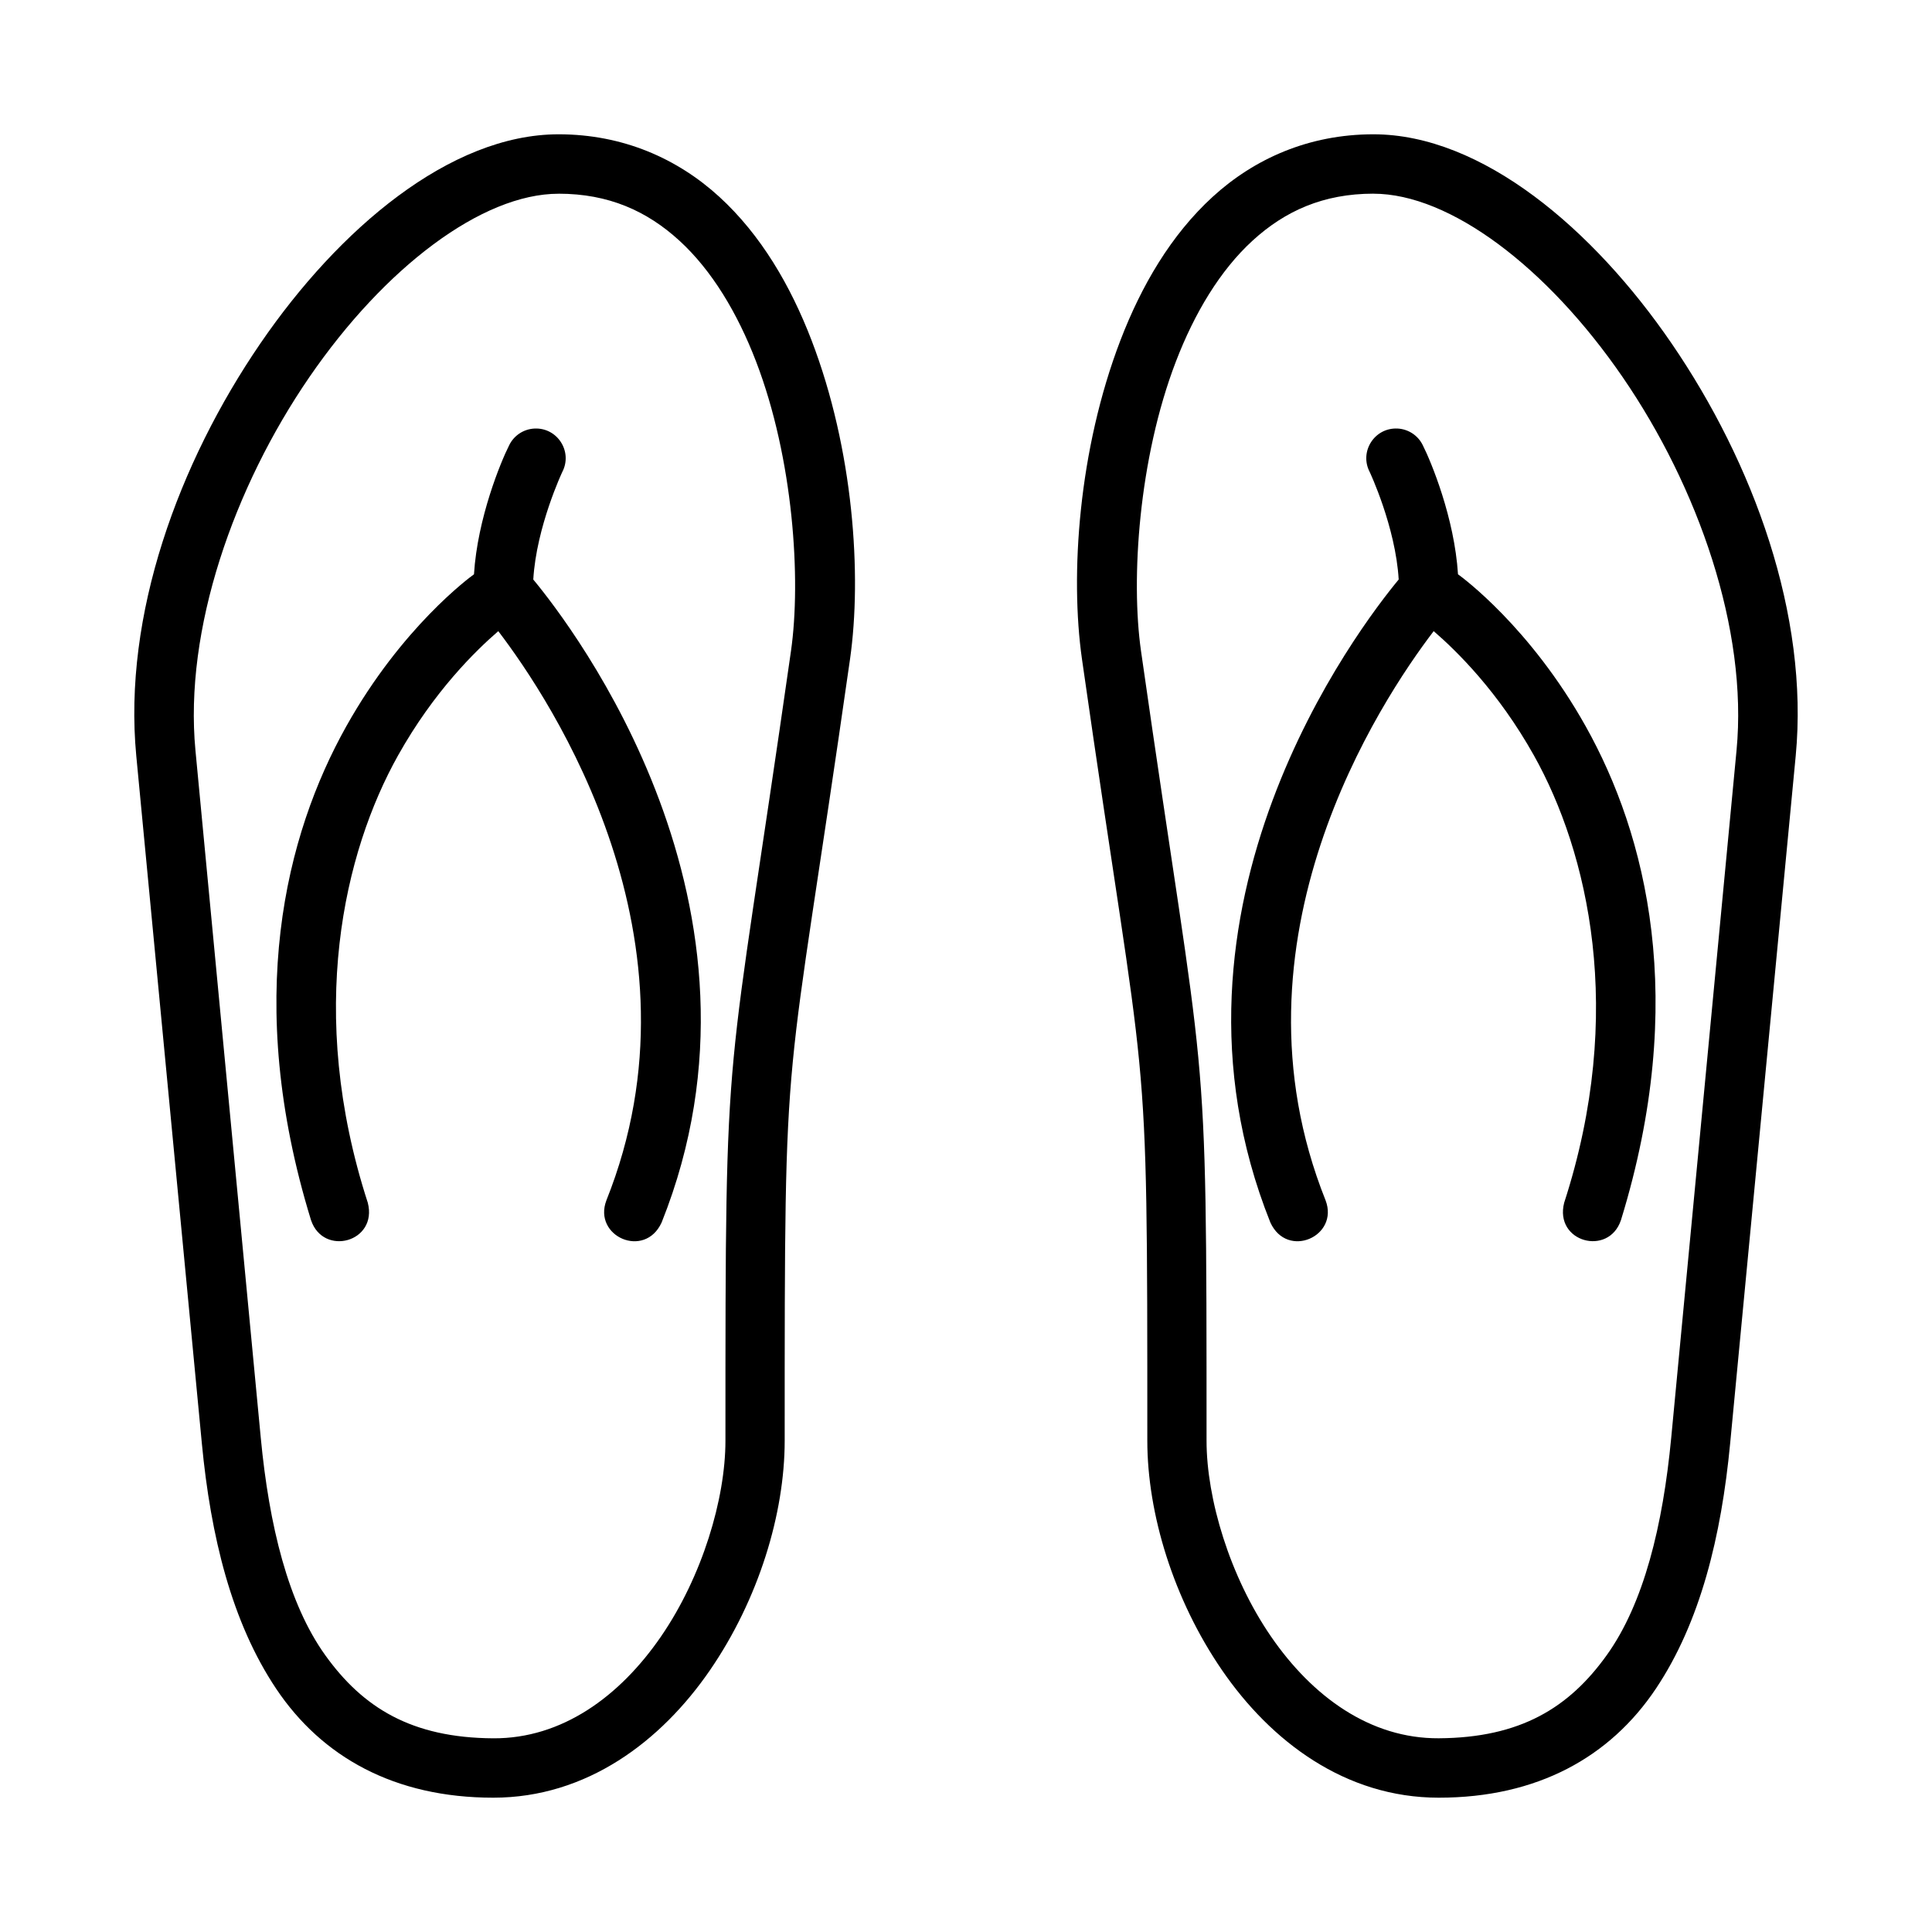
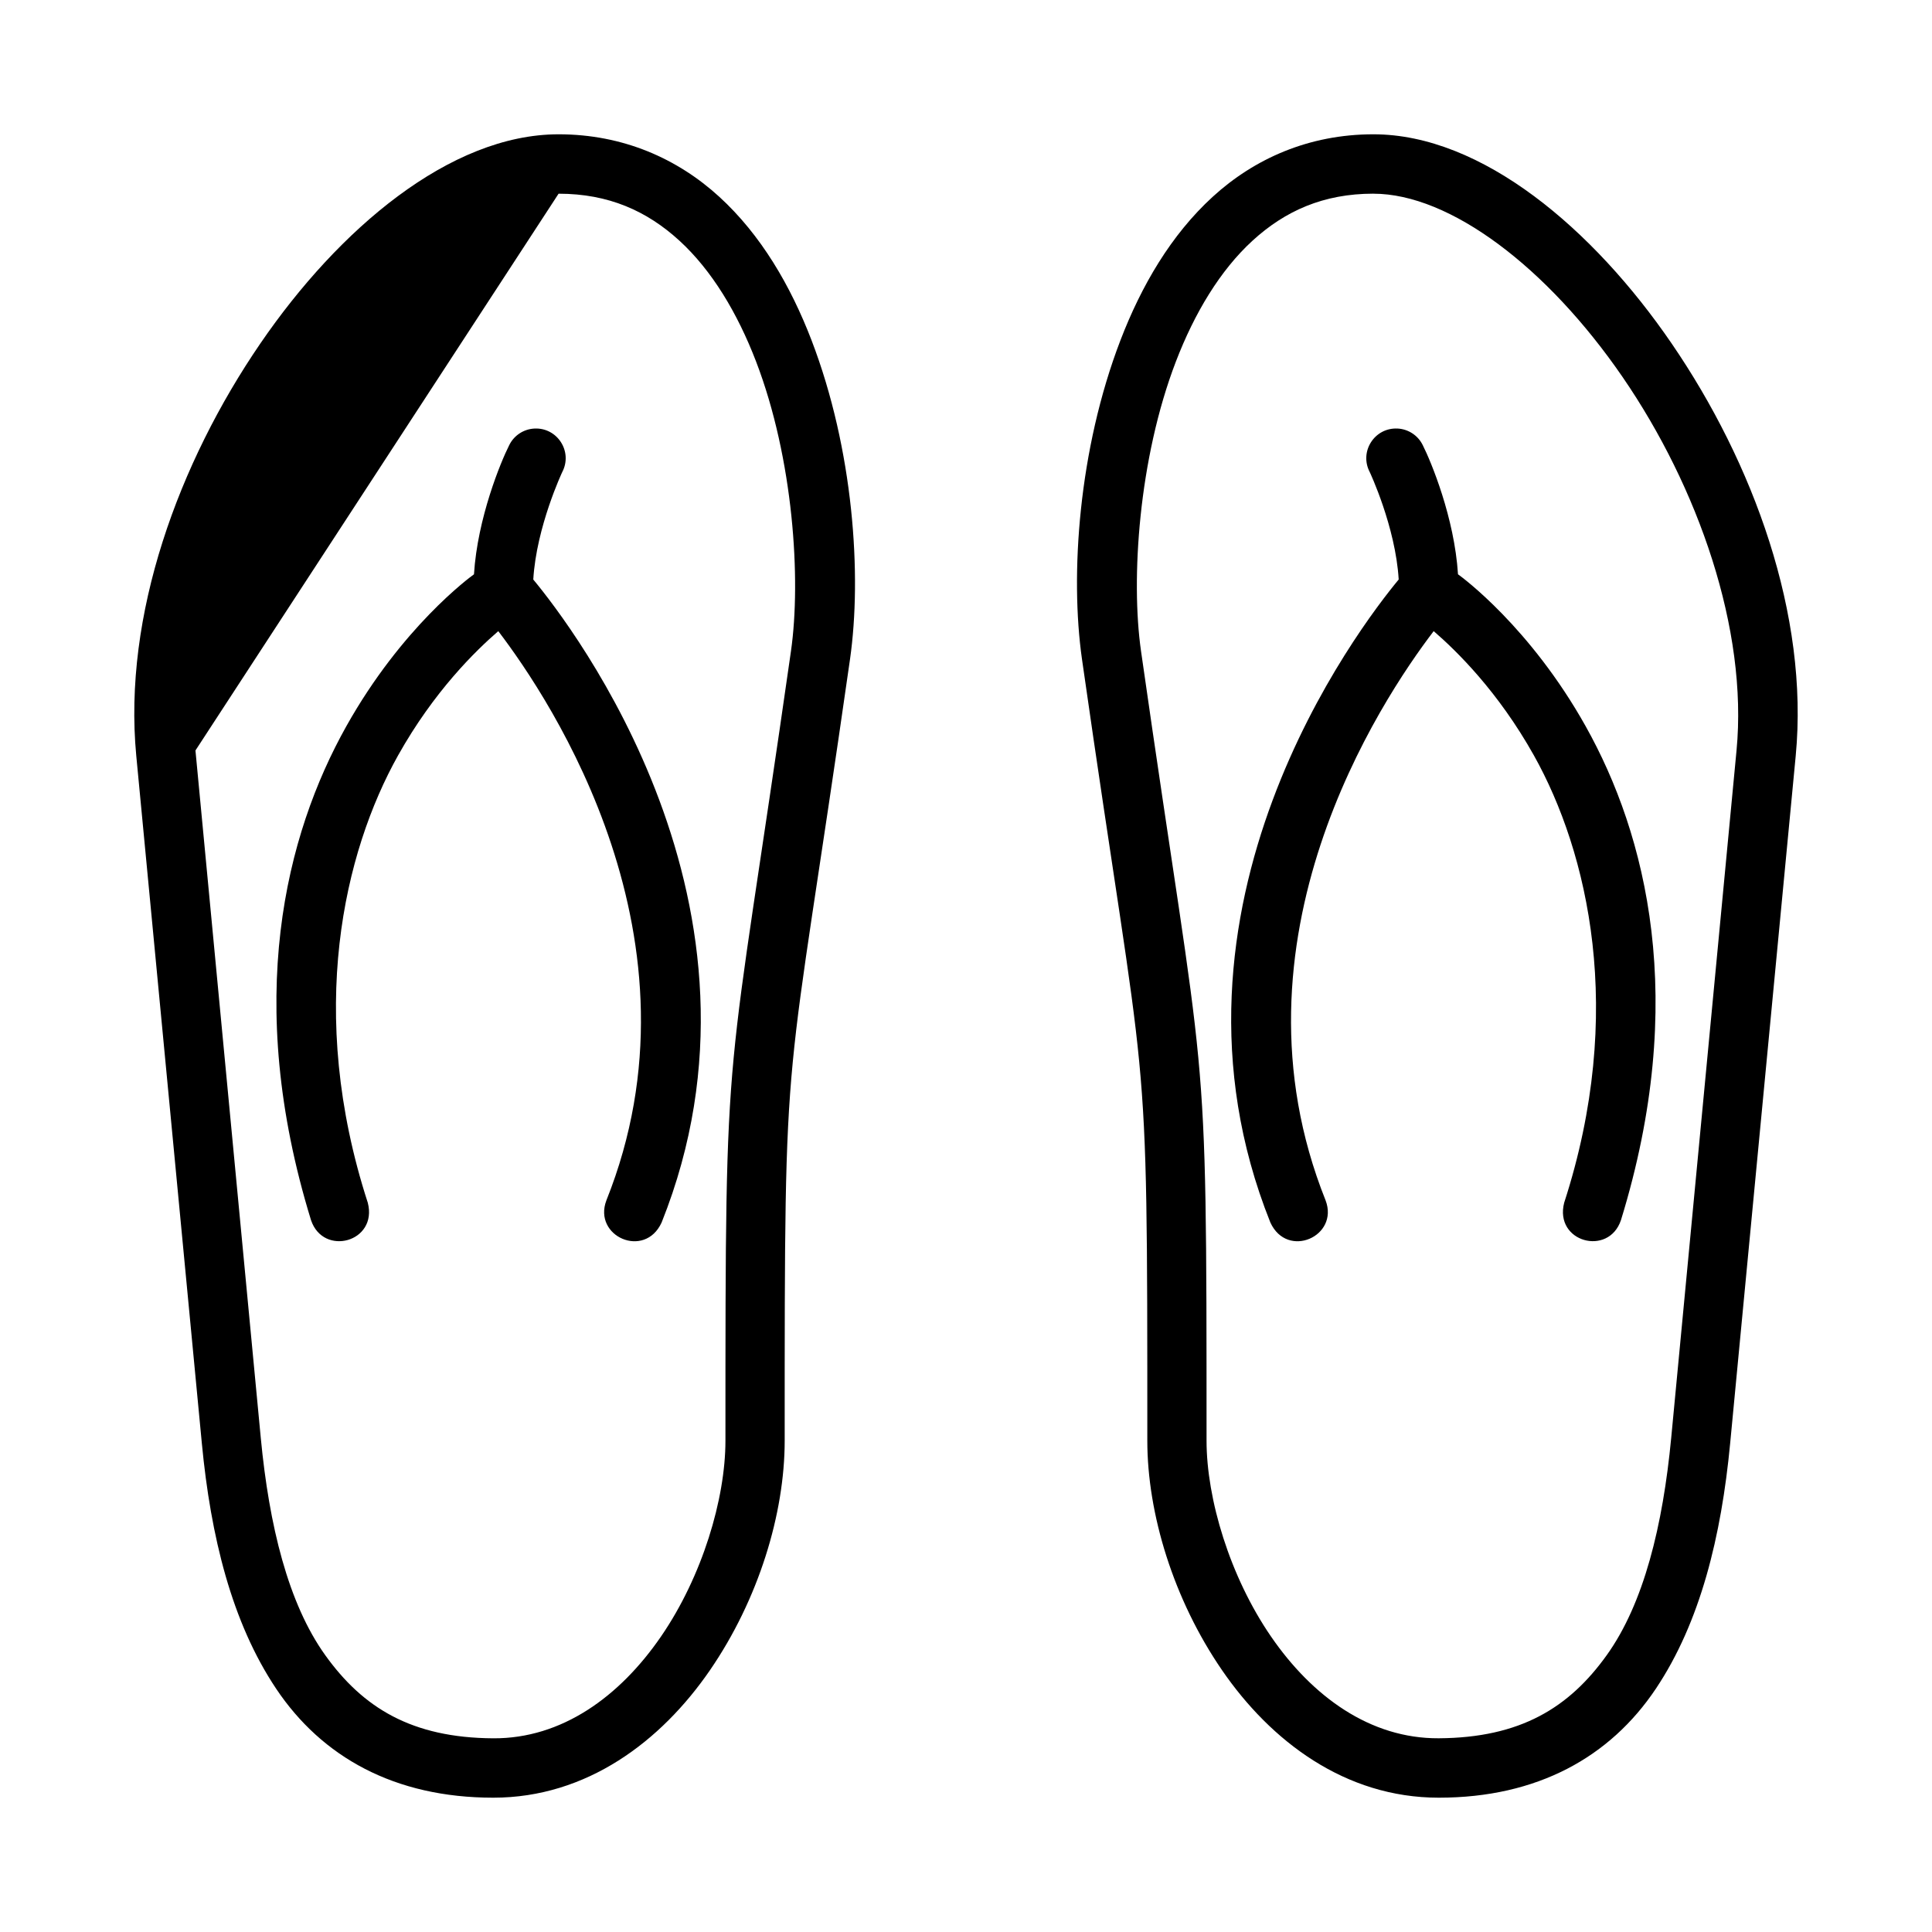
<svg xmlns="http://www.w3.org/2000/svg" fill="#000000" width="800px" height="800px" version="1.1" viewBox="144 144 512 512">
-   <path d="m292.03 179.59c-28.766 0-58.289 25.129-79.027 55.426-21.652 31.633-36.445 71.953-32.887 109.3l17.375 182.18c2.344 24.629 7.894 47.406 19.695 65.035 12.121 18.109 31.379 28.875 57.535 28.875 24.836 0 44.504-14.992 57.41-33.762 12.906-18.773 19.82-41.52 19.82-60.84 0-113.11-0.059-85.488 17.312-207.1 3.184-22.324 0.93-55.52-10.184-84.5-5.559-14.492-13.426-27.961-24.461-38.055-11.039-10.094-25.488-16.559-42.59-16.559zm215.94 0c-17.102 0-31.551 6.465-42.59 16.559-11.039 10.094-18.906 23.562-24.461 38.055-11.113 28.98-13.367 62.176-10.18 84.5 17.371 121.61 17.312 93.988 17.312 207.1 0 19.32 6.914 42.066 19.82 60.84 12.906 18.773 32.574 33.762 57.41 33.762 26.156 0 45.41-10.766 57.535-28.875 11.801-17.629 17.352-40.406 19.695-65.035l17.371-182.18c3.559-37.344-11.234-77.668-32.887-109.3-20.734-30.297-50.258-55.426-79.027-55.426zm-215.94 15.742c13.262 0 23.422 4.582 32.012 12.438 8.59 7.856 15.402 19.191 20.34 32.074 9.879 25.762 11.949 57.684 9.242 76.645-17.328 121.3-17.375 96.203-17.375 209.32 0 15.383-6.133 35.961-17.082 51.891-10.949 15.93-26.281 27.074-44.449 26.969-21.66-0.125-34.547-8.113-44.527-22.031-9.832-13.719-14.871-34.363-17.082-57.578l-17.312-182.18c-3.051-32.055 10.176-69.781 30.168-98.906 19.992-29.125 45.773-48.633 66.066-48.633zm215.94 0c20.293 0 46.074 19.508 66.066 48.633 19.992 29.125 33.219 66.852 30.164 98.906l-17.312 182.18c-2.211 23.215-7.246 43.859-17.082 57.578-9.977 13.922-22.867 21.906-44.527 22.031-18.168 0.105-33.5-11.039-44.449-26.969-10.949-15.93-17.082-36.508-17.082-51.891 0-113.11-0.043-88.02-17.375-209.32-2.707-18.961-0.641-50.883 9.242-76.645 4.941-12.883 11.75-24.219 20.34-32.074s18.75-12.438 32.012-12.438zm-222.34 62.238c-2.867 0.145-5.43 1.832-6.688 4.414-2.184 4.32-8.398 19.246-9.332 34.211-1.102 0.785-19.133 14.02-33.84 40.281-16.062 28.684-27.289 72.57-9.348 130.87 3.258 9.715 17.723 5.832 15.051-4.598-16.391-50.52-6.289-93.004 8.012-118.54 9.527-17.016 20.555-27.75 26.566-32.949 14.102 18.48 56.223 81.922 28.645 150.86-3.617 9.543 10.156 15.633 14.637 5.859 33.441-83.598-23.645-157.89-34.008-170.4 0.824-13.98 7.688-28.504 7.688-28.504 2.812-5.398-1.301-11.809-7.379-11.504zm228.73 0c-6.078-0.309-10.191 6.102-7.379 11.5 0 0 6.863 14.523 7.688 28.504-10.363 12.516-67.449 86.805-34.008 170.4 4.481 9.777 18.258 3.684 14.637-5.859-27.578-68.938 14.543-132.38 28.645-150.86 6.016 5.199 17.039 15.934 26.566 32.949 14.301 25.539 24.402 68.02 8.012 118.54-2.668 10.43 11.797 14.312 15.051 4.598 17.941-58.301 6.715-102.19-9.348-130.87-14.707-26.262-32.738-39.5-33.84-40.281-0.934-14.965-7.148-29.891-9.332-34.211-1.258-2.582-3.82-4.269-6.688-4.414z" />
+   <path d="m292.03 179.59c-28.766 0-58.289 25.129-79.027 55.426-21.652 31.633-36.445 71.953-32.887 109.3l17.375 182.18c2.344 24.629 7.894 47.406 19.695 65.035 12.121 18.109 31.379 28.875 57.535 28.875 24.836 0 44.504-14.992 57.41-33.762 12.906-18.773 19.82-41.52 19.82-60.84 0-113.11-0.059-85.488 17.312-207.1 3.184-22.324 0.93-55.52-10.184-84.5-5.559-14.492-13.426-27.961-24.461-38.055-11.039-10.094-25.488-16.559-42.59-16.559zm215.94 0c-17.102 0-31.551 6.465-42.59 16.559-11.039 10.094-18.906 23.562-24.461 38.055-11.113 28.98-13.367 62.176-10.18 84.5 17.371 121.61 17.312 93.988 17.312 207.1 0 19.32 6.914 42.066 19.82 60.84 12.906 18.773 32.574 33.762 57.41 33.762 26.156 0 45.41-10.766 57.535-28.875 11.801-17.629 17.352-40.406 19.695-65.035l17.371-182.18c3.559-37.344-11.234-77.668-32.887-109.3-20.734-30.297-50.258-55.426-79.027-55.426zm-215.94 15.742c13.262 0 23.422 4.582 32.012 12.438 8.59 7.856 15.402 19.191 20.34 32.074 9.879 25.762 11.949 57.684 9.242 76.645-17.328 121.3-17.375 96.203-17.375 209.32 0 15.383-6.133 35.961-17.082 51.891-10.949 15.93-26.281 27.074-44.449 26.969-21.66-0.125-34.547-8.113-44.527-22.031-9.832-13.719-14.871-34.363-17.082-57.578l-17.312-182.18zm215.94 0c20.293 0 46.074 19.508 66.066 48.633 19.992 29.125 33.219 66.852 30.164 98.906l-17.312 182.18c-2.211 23.215-7.246 43.859-17.082 57.578-9.977 13.922-22.867 21.906-44.527 22.031-18.168 0.105-33.5-11.039-44.449-26.969-10.949-15.93-17.082-36.508-17.082-51.891 0-113.11-0.043-88.02-17.375-209.32-2.707-18.961-0.641-50.883 9.242-76.645 4.941-12.883 11.75-24.219 20.34-32.074s18.75-12.438 32.012-12.438zm-222.34 62.238c-2.867 0.145-5.43 1.832-6.688 4.414-2.184 4.32-8.398 19.246-9.332 34.211-1.102 0.785-19.133 14.02-33.84 40.281-16.062 28.684-27.289 72.57-9.348 130.87 3.258 9.715 17.723 5.832 15.051-4.598-16.391-50.52-6.289-93.004 8.012-118.54 9.527-17.016 20.555-27.75 26.566-32.949 14.102 18.48 56.223 81.922 28.645 150.86-3.617 9.543 10.156 15.633 14.637 5.859 33.441-83.598-23.645-157.89-34.008-170.4 0.824-13.98 7.688-28.504 7.688-28.504 2.812-5.398-1.301-11.809-7.379-11.504zm228.73 0c-6.078-0.309-10.191 6.102-7.379 11.5 0 0 6.863 14.523 7.688 28.504-10.363 12.516-67.449 86.805-34.008 170.4 4.481 9.777 18.258 3.684 14.637-5.859-27.578-68.938 14.543-132.38 28.645-150.86 6.016 5.199 17.039 15.934 26.566 32.949 14.301 25.539 24.402 68.02 8.012 118.54-2.668 10.43 11.797 14.312 15.051 4.598 17.941-58.301 6.715-102.19-9.348-130.87-14.707-26.262-32.738-39.5-33.84-40.281-0.934-14.965-7.148-29.891-9.332-34.211-1.258-2.582-3.82-4.269-6.688-4.414z" />
</svg>